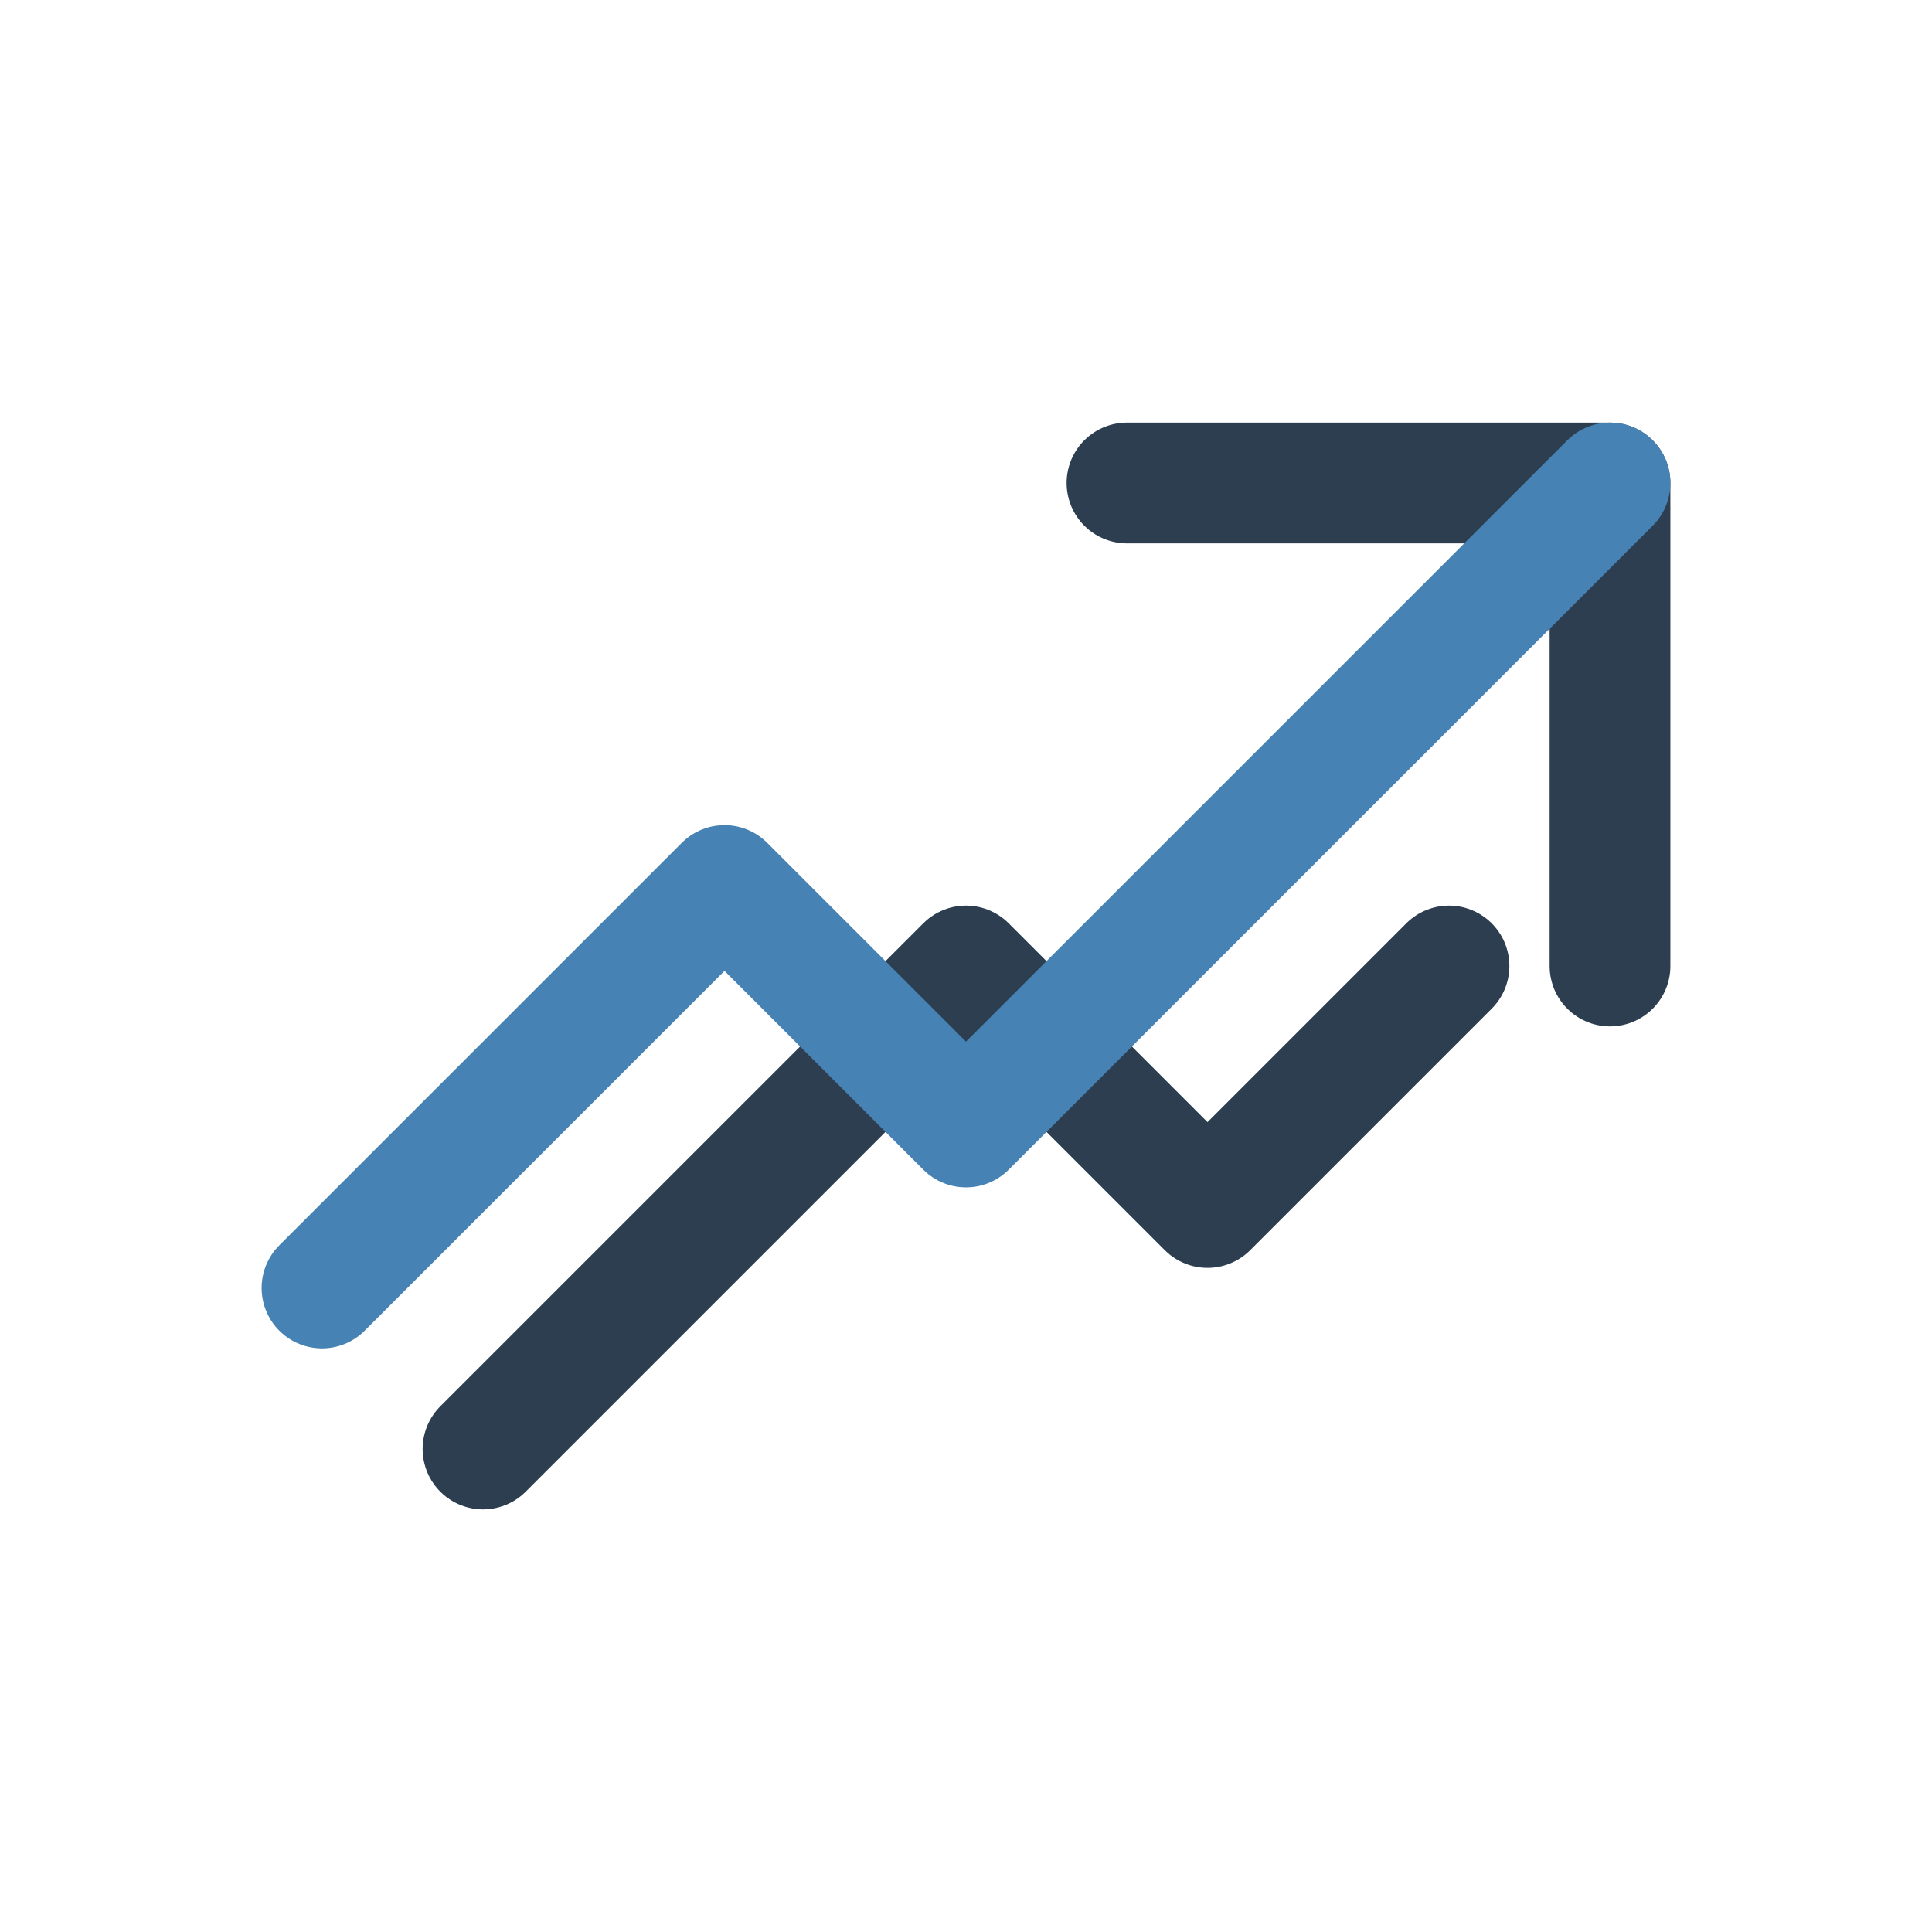
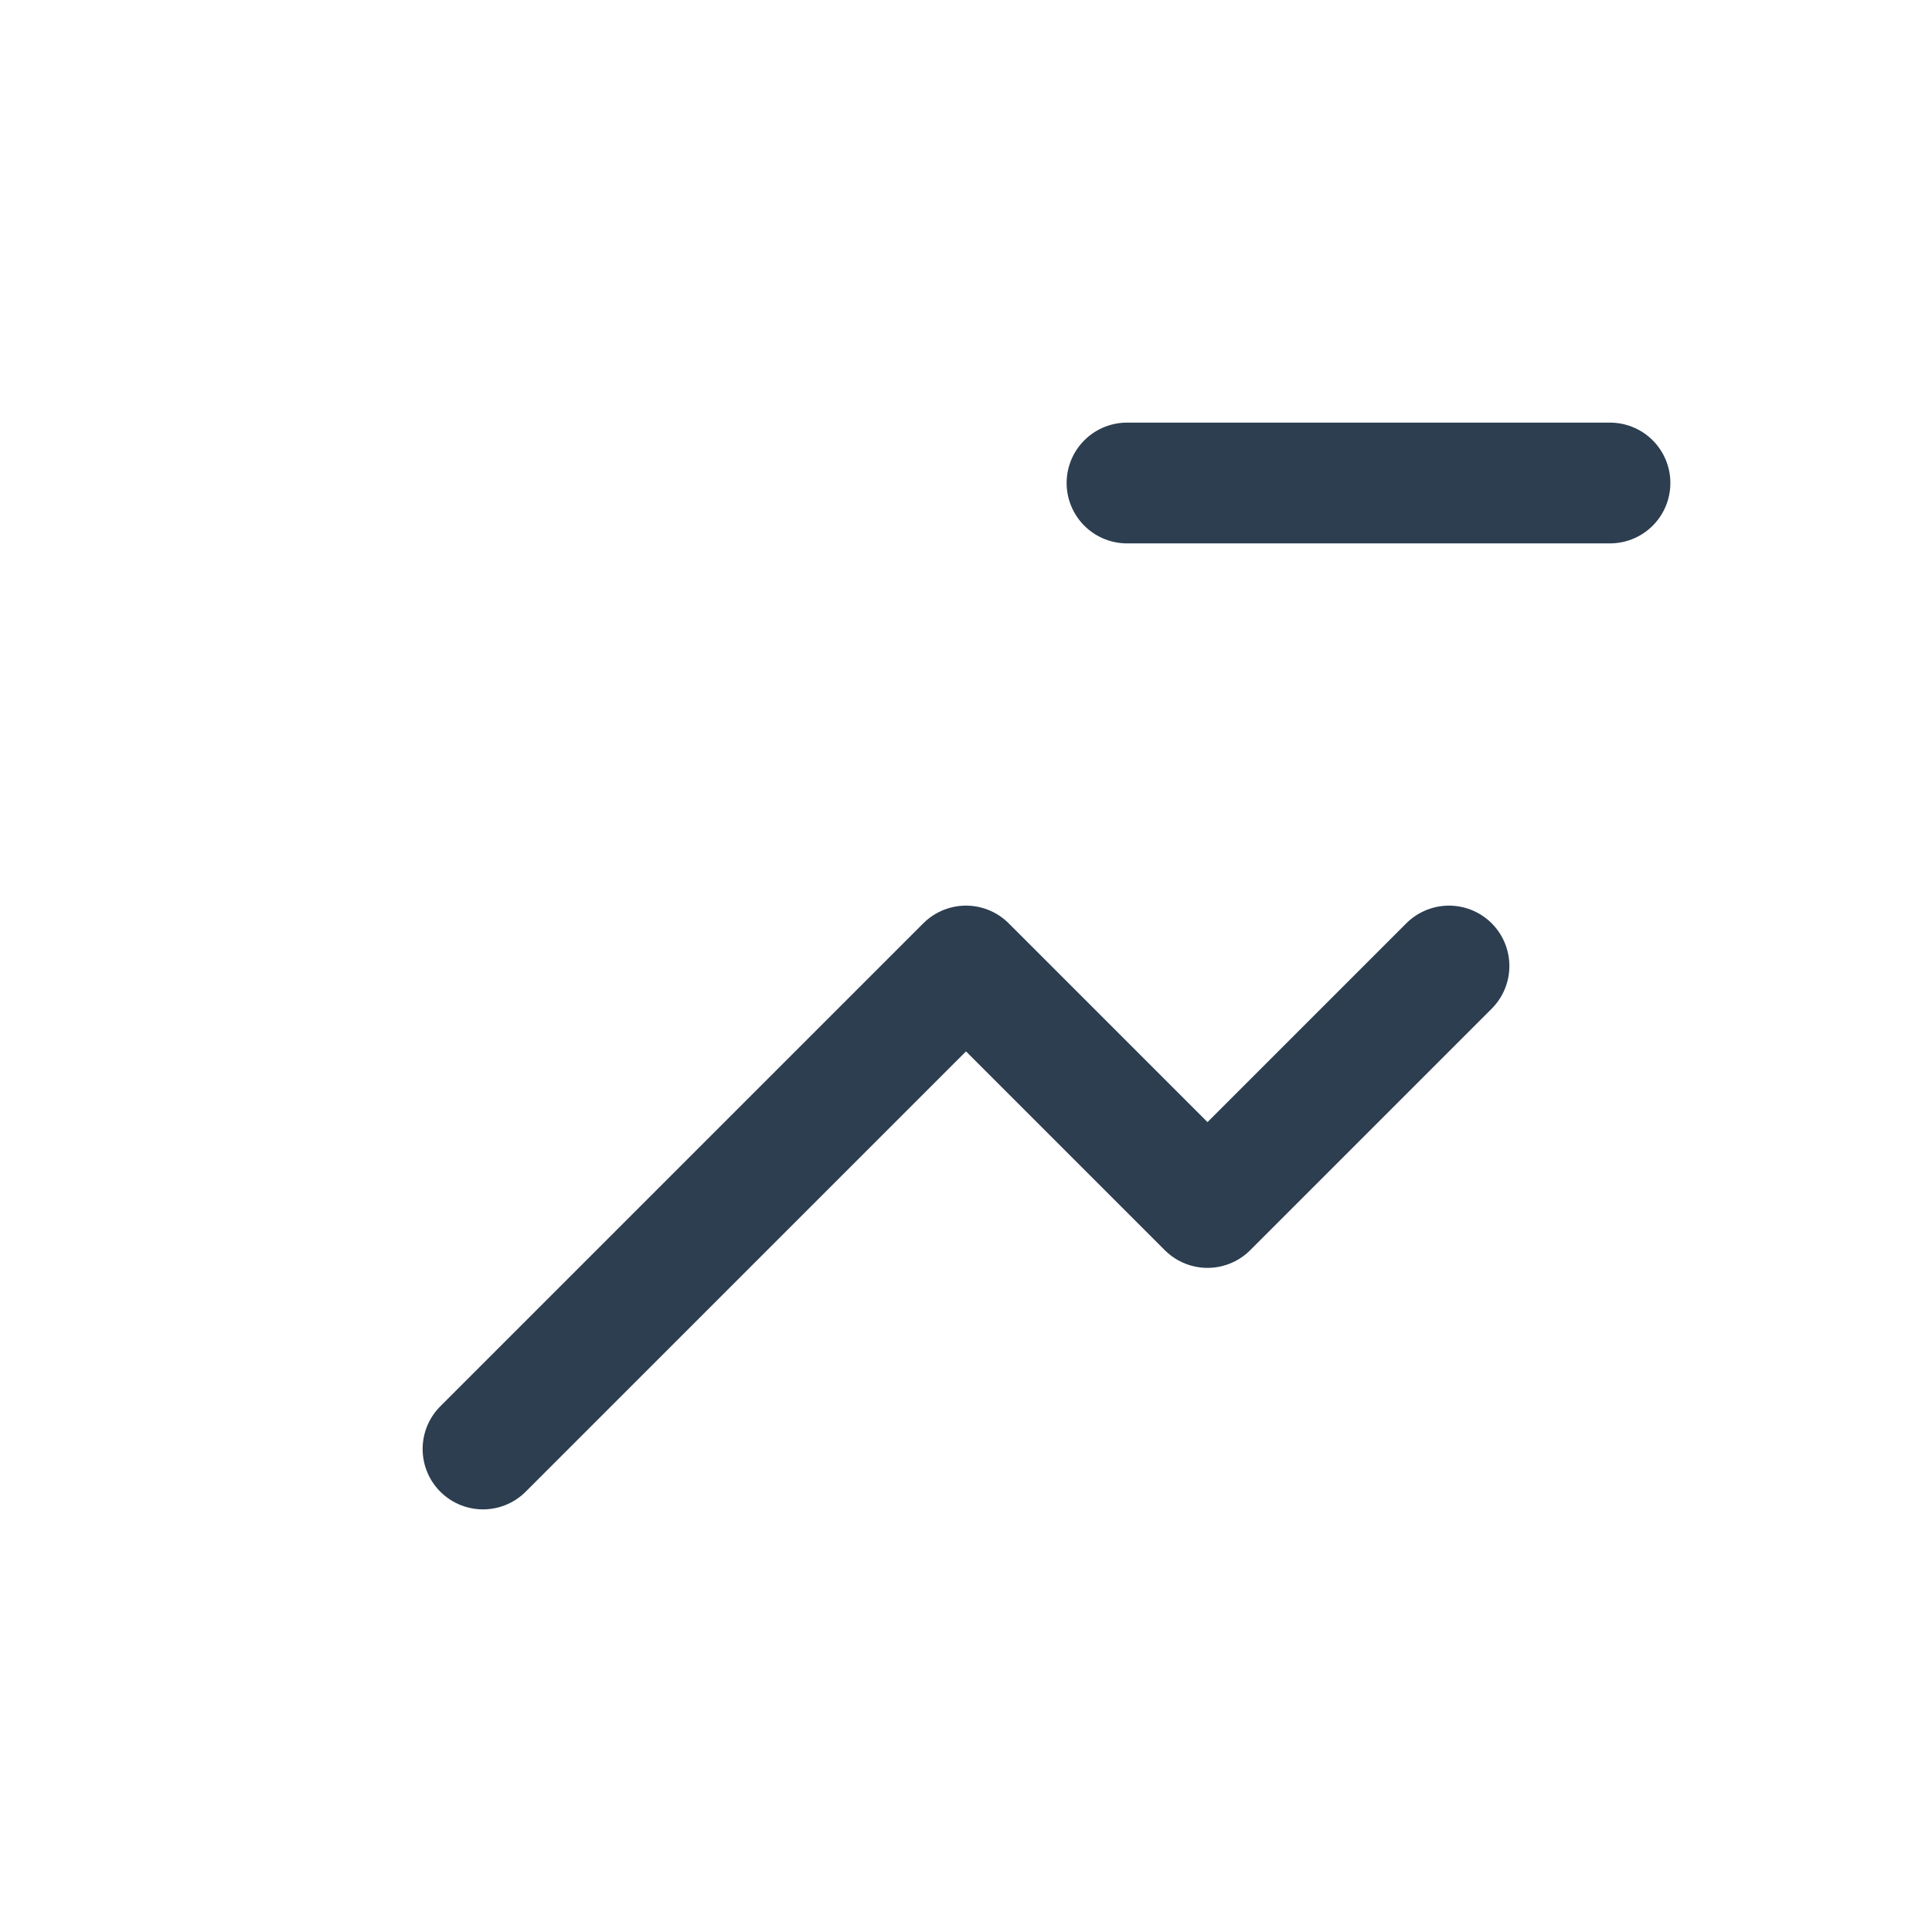
<svg xmlns="http://www.w3.org/2000/svg" width="48" height="48" viewBox="0 0 48 48" fill="none">
  <path d="M12 36L24 24L30 30L36 24" stroke="#2c3e50" stroke-width="3" stroke-linecap="round" stroke-linejoin="round" />
-   <path d="M28 12H40V24" stroke="#2c3e50" stroke-width="3" stroke-linecap="round" stroke-linejoin="round" />
-   <path d="M40 12L24 28L18 22L8 32" stroke="#4682B4" stroke-width="3" stroke-linecap="round" stroke-linejoin="round" />
+   <path d="M28 12H40" stroke="#2c3e50" stroke-width="3" stroke-linecap="round" stroke-linejoin="round" />
</svg>